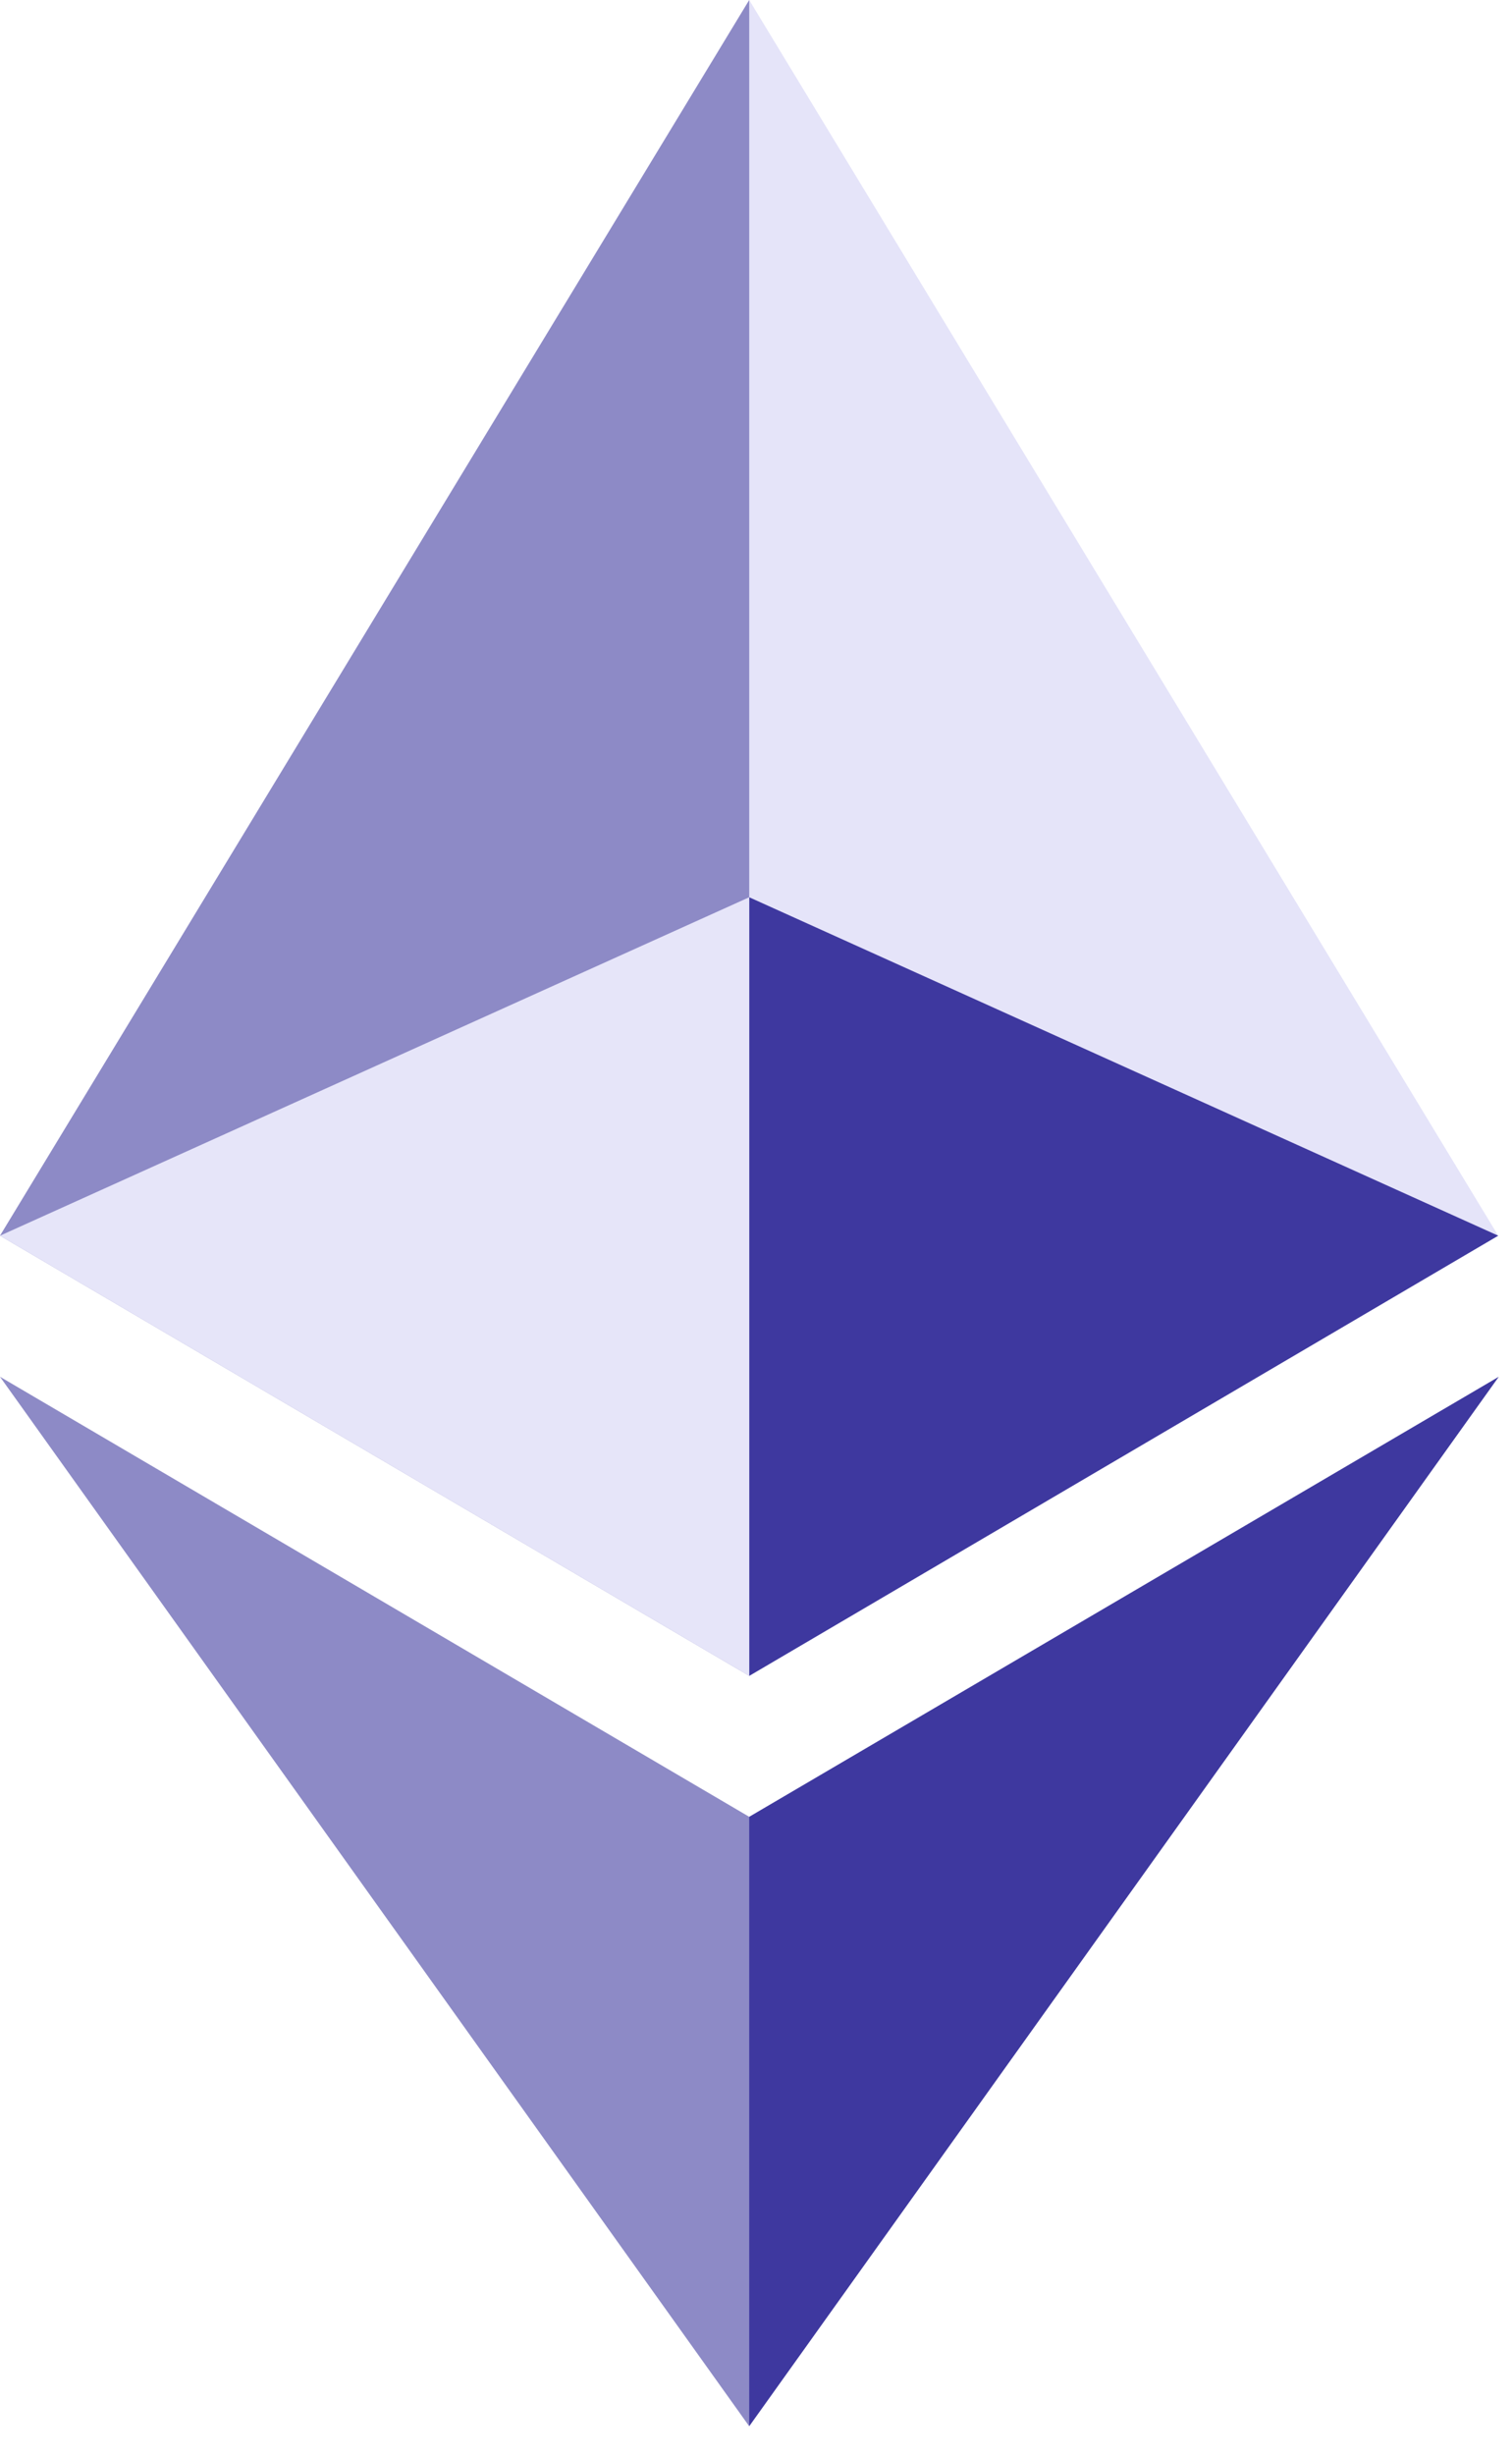
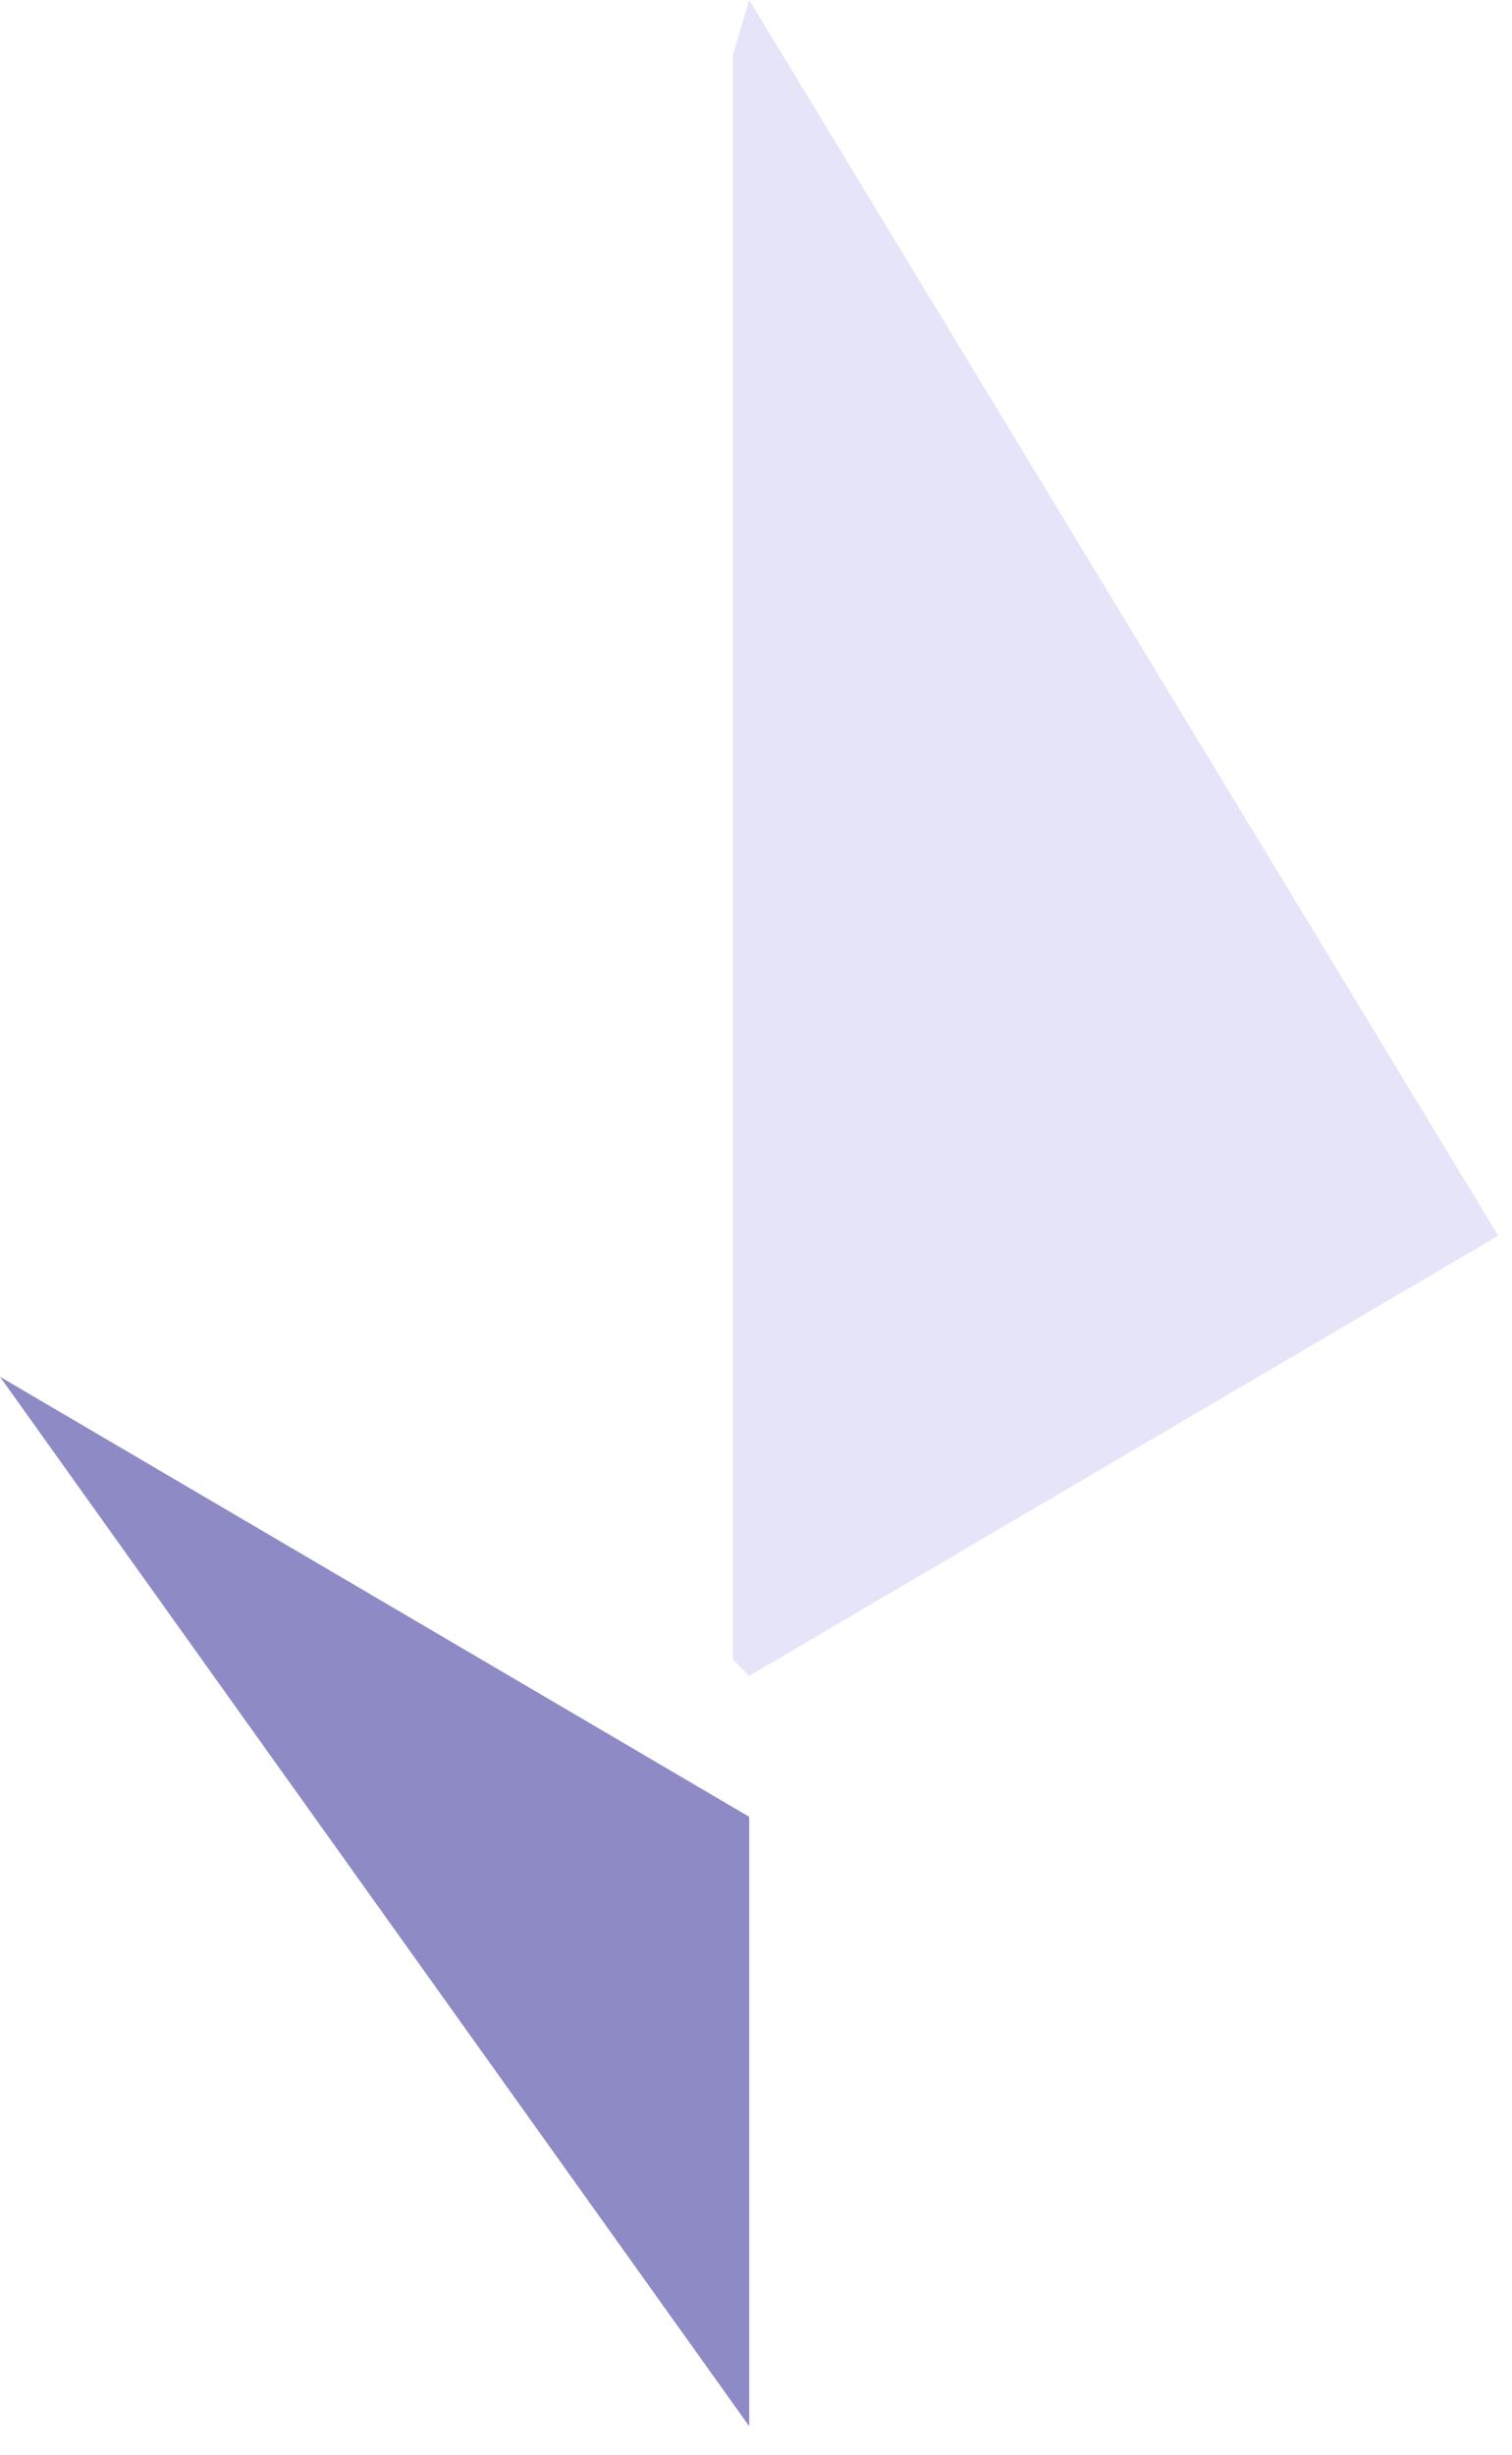
<svg xmlns="http://www.w3.org/2000/svg" width="45" height="73" viewBox="0 0 45 73" fill="none">
  <path d="M22.298 0L21.811 1.647V49.35L22.298 49.838L44.59 36.747L22.298 0Z" fill="#E5E4F9" />
-   <path d="M22.298 0L0 36.747L22.298 49.838V26.681V0Z" fill="#8D8AC6" />
-   <path d="M22.298 54.029L22.022 54.362V71.354L22.298 72.153L44.606 40.943L22.298 54.029Z" fill="#3E389F" />
  <path d="M22.298 72.153V54.029L0 40.943L22.298 72.153Z" fill="#8D8AC6" />
-   <path d="M22.298 49.839L44.59 36.748L22.298 26.683V49.839Z" fill="#3E389F" />
-   <path d="M0 36.748L22.298 49.839V26.683L0 36.748Z" fill="#E6E5F9" />
</svg>